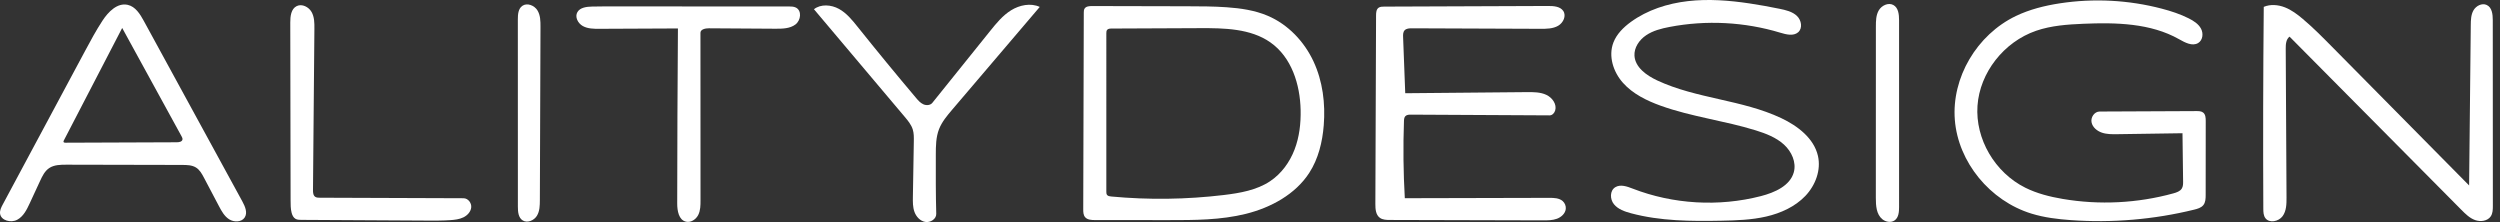
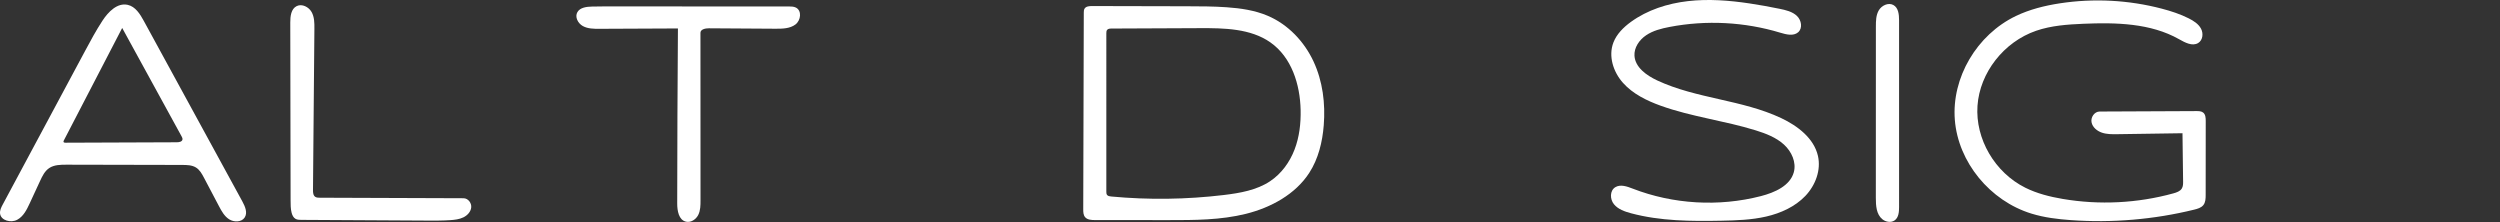
<svg xmlns="http://www.w3.org/2000/svg" width="450mm" height="40mm" viewBox="0 0 450 40" version="1.1" id="svg5" xml:space="preserve">
  <rect x="0" y="0" width="450" height="40" fill="#333333" stroke="none" />
  <defs id="defs2" />
  <g id="layer1" transform="translate(132.287,-116.725)">
    <g style="fill:none;stroke:#ffffff;stroke-linecap:round;stroke-linejoin:round" id="g7910" transform="matrix(0.095,0,0,0.092,-132.287,116.725)">
-       <path class="selected" fill="#ffffff" opacity="1" stroke="none" d="m 1766.512,201.261 c 36.459,-46.808 72.919,-93.616 109.378,-140.425 11.719,-15.046 23.757,-30.387 39.805,-40.693 16.047,-10.305 37.15,-14.796 54.375,-6.609 -55.21,66.899 -110.419,133.797 -165.629,200.696 -9.773,11.842 -19.713,23.967 -25.164,38.321 -6.013,15.834 -6.127,33.205 -6.164,50.143 -0.085,38.59 -0.169,77.186 0.827,115.763 0.256,9.925 -10.952,17.461 -20.733,15.761 -9.782,-1.7 -17.241,-10.253 -20.528,-19.622 -3.287,-9.368 -3.163,-19.54 -3.001,-29.468 0.59,-36.188 1.179,-72.375 1.769,-108.563 0.128,-7.883 0.236,-15.919 -2.068,-23.459 -2.86,-9.357 -9.192,-17.193 -15.382,-24.771 -57.263,-70.094 -114.526,-140.188 -171.788,-210.282 13.028,-10.584 32.777,-8.954 47.368,-0.654 14.591,8.3 25.212,21.961 35.489,35.234 36.249,46.814 73.126,93.142 110.618,138.966 3.946,4.822 8.094,9.794 13.744,12.421 5.65,2.626 13.257,2.157 17.086,-2.759 z" id="path7872" />
      <path class="selected" fill="#ffffff" opacity="1" stroke="none" d="m 1299.756,433.729 c -13.79,-3.363 -16.631,-21.438 -16.617,-35.632 0.112,-114.146 0.566,-228.291 1.363,-342.434 -49.536,0.235 -99.072,0.47 -148.607,0.704 -10.819,0.051 -22.21,-0.04 -31.605,-5.406 -9.395,-5.366 -15.586,-17.96 -10.219,-27.355 5.182,-9.072 17.445,-10.535 27.891,-10.769 13.022,-0.291 26.048,-0.288 39.074,-0.285 111.103,0.026 222.206,0.052 333.309,0.078 4.636,0.001 9.473,0.048 13.603,2.155 11.724,5.98 9.567,25.039 -0.81,33.134 -10.377,8.095 -24.647,8.364 -37.808,8.276 -42.081,-0.281 -84.162,-0.563 -126.242,-0.844 -6.792,-0.045 -15.917,2.057 -15.914,8.849 0.04,109.315 0.08,218.631 0.12,327.946 0,9.645 -0.077,19.673 -4.291,28.349 -4.214,8.675 -13.875,15.518 -23.245,13.233 z" id="path7874" />
      <path class="selected" fill="#ffffff" opacity="1" stroke="none" d="m 3598.25,405.014 c 5e-4,9.652 -0.774,20.874 -8.701,26.381 -6.75,4.69 -16.51,2.927 -22.834,-2.324 -11.582,-9.617 -12.502,-26.751 -12.498,-41.805 0.029,-111.797 0.058,-223.595 0.087,-335.392 0,-10.861 0.148,-22.286 5.539,-31.715 5.391,-9.429 17.956,-15.69 27.456,-10.425 9.741,5.399 10.932,18.68 10.932,29.816 0.01,121.822 0.012,243.643 0.018,365.465 z" id="path7876" />
-       <path class="selected" fill="#ffffff" opacity="1" stroke="none" d="m 4289.216,13.446 c 12.551,-5.551 27.341,-4.2 40.061,0.95 12.72,5.151 23.704,13.777 34.054,22.789 19.398,16.89 37.214,35.499 55,54.078 86.659,90.528 173.319,181.057 259.979,271.585 1.054,-104.573 2.107,-209.146 3.161,-313.719 0.1,-9.927 0.321,-20.333 5.172,-28.994 4.85,-8.662 15.97,-14.68 24.948,-10.444 10.133,4.781 11.556,18.361 11.561,29.565 0.053,121.162 0.106,242.324 0.158,363.486 0,7.106 -0.123,14.668 -4.019,20.611 -6.024,9.189 -19.34,11.081 -29.636,7.247 -10.296,-3.834 -18.274,-12.003 -25.886,-19.926 C 4555.21,297.678 4446.652,184.68 4338.094,71.682 c -6.753,5.276 -7.29,15.117 -7.246,23.687 0.501,97.049 1.003,194.098 1.504,291.147 0.065,12.659 -0.153,26.258 -7.517,36.554 -7.364,10.296 -24.776,14.099 -32.362,3.965 -3.862,-5.159 -4.053,-12.098 -4.084,-18.542 -0.633,-131.682 -0.358,-263.368 0.827,-395.047 z" id="path7878" />
      <path class="selected" fill="#ffffff" opacity="1" stroke="none" d="m 3371.697,17.182 c 11.83,2.486 24.288,5.458 32.946,13.895 8.657,8.437 11.303,24.216 2.225,32.199 -8.84,7.774 -22.436,4.229 -33.672,0.717 -67.54,-21.113 -140.379,-25.033 -209.795,-11.291 -15.616,3.091 -31.446,7.231 -44.494,16.35 -13.048,9.119 -22.942,24.163 -22.012,40.054 1.324,22.633 22.71,38.43 43.128,48.285 74.048,35.741 160.93,37.659 234.85,73.663 31.481,15.333 62.019,39.641 69.627,73.821 6.192,27.816 -4.607,57.717 -23.974,78.622 -19.367,20.904 -46.33,33.576 -74.052,40.176 -27.722,6.6 -56.439,7.568 -84.93,8.147 -57.446,1.168 -115.747,0.77 -171.125,-14.552 -12.076,-3.341 -24.663,-7.858 -32.426,-17.694 -7.763,-9.836 -8.038,-26.489 2.499,-33.27 9.623,-6.192 22.217,-1.588 32.839,2.669 76.717,30.748 163.414,35.981 243.273,14.682 26.208,-6.99 55.054,-20.254 62.125,-46.44 5.256,-19.466 -3.997,-40.652 -18.695,-54.455 -14.698,-13.803 -34.029,-21.484 -53.226,-27.649 -59.184,-19.009 -121.754,-26.577 -180.034,-48.197 -26.661,-9.89 -52.965,-23.218 -71.576,-44.717 -18.612,-21.499 -28.173,-52.584 -18.158,-79.199 6.182,-16.429 18.987,-29.56 33.023,-40.102 31.178,-23.418 69.507,-36.111 108.229,-40.704 38.722,-4.593 77.991,-1.429 116.531,4.494 19.058,2.929 38.008,6.53 56.878,10.495 z" id="path7880" />
      <path class="selected" fill="#ffffff" opacity="1" stroke="none" d="M 4128.498,76.557 C 4074.881,45.31 4009.43,43.793 3947.431,46.506 c -30.242,1.323 -60.9,3.54 -89.427,13.668 -61.231,21.739 -106.838,81.945 -111.184,146.775 -4.346,64.831 32.816,130.584 90.598,160.302 22.054,11.343 46.364,17.658 70.79,21.948 69.529,12.211 141.812,8.462 209.705,-10.879 6.114,-1.742 12.734,-4.012 16.024,-9.452 2.511,-4.152 2.525,-9.292 2.465,-14.144 -0.391,-31.356 -0.782,-62.713 -1.173,-94.069 -41.093,0.627 -82.186,1.253 -123.279,1.88 -9.882,0.151 -20.003,0.265 -29.337,-2.984 -9.334,-3.249 -17.877,-10.6 -19.696,-20.314 -1.819,-9.714 5.408,-20.975 15.291,-21.022 61.156,-0.291 122.311,-0.582 183.467,-0.873 4.4,-0.021 9.176,0.082 12.623,2.816 4.597,3.647 4.979,10.364 4.975,16.232 -0.04,48.373 -0.08,96.745 -0.12,145.118 -0.01,6.963 -0.209,14.52 -4.561,19.957 -4.092,5.112 -10.863,7.087 -17.21,8.697 -75.987,19.271 -155.082,26.231 -233.266,20.525 -25.338,-1.849 -50.748,-5.054 -74.965,-12.736 -78.874,-25.019 -138.946,-100.842 -145.258,-183.348 -6.313,-82.506 41.523,-166.586 115.673,-203.314 26.094,-12.925 54.646,-20.27 83.409,-24.809 64.139,-10.121 130.408,-6.526 193.076,10.473 17.507,4.749 34.813,10.562 50.914,18.916 9.282,4.816 18.542,10.893 23.361,20.173 4.819,9.28 3.506,22.446 -5.315,28.062 -11.077,7.053 -25.166,-0.936 -36.512,-7.548 z" id="path7882" />
-       <path class="selected" fill="#ffffff" opacity="1" stroke="none" d="m 989.726,11.407 c 9.062,-6.508 22.691,-0.816 28.482,8.72 5.791,9.536 5.922,21.338 5.883,32.495 -0.397,112.969 -0.794,225.938 -1.191,338.907 -0.037,10.547 -0.227,21.674 -5.635,30.729 -5.408,9.055 -17.998,14.714 -26.866,9.004 -8.277,-5.33 -9.155,-16.876 -9.157,-26.721 -0.024,-122.245 -0.048,-244.49 -0.072,-366.735 -0.002,-9.63 0.734,-20.782 8.556,-26.399 z" id="path7884" />
      <path class="selected" fill="#ffffff" opacity="1" stroke="none" d="m 345.202,322.704 c -73.044,-0.163 -146.088,-0.326 -219.132,-0.488 -11.351,-0.025 -23.491,0.182 -32.84,6.619 -8.435,5.808 -13.01,15.622 -17.203,24.966 -6.605,14.721 -13.21,29.442 -19.815,44.163 -5.542,12.352 -11.832,25.539 -23.699,32.054 C 20.646,436.532 1.925,431.509 0.143,418.089 -0.699,411.752 2.335,405.614 5.281,399.941 57.105,300.129 108.929,200.317 160.753,100.505 171.311,80.17 181.887,59.805 194.15,40.449 205.019,23.293 222.173,4.925 241.965,9.479 c 14.694,3.381 23.442,18.074 30.489,31.404 62.251,117.745 124.502,235.491 186.753,353.236 5.258,9.946 10.449,22.427 4.179,31.768 -6.047,9.009 -20.076,9.155 -29.156,3.216 -9.08,-5.939 -14.397,-16.04 -19.33,-25.704 -9.462,-18.536 -18.925,-37.073 -28.387,-55.609 -3.876,-7.592 -8.073,-15.546 -15.276,-20.104 -7.572,-4.792 -17.074,-4.961 -26.035,-4.981 M 120.406,277.791 c 0.546,1.248 2.211,1.428 3.573,1.423 70.293,-0.28 140.586,-0.559 210.879,-0.839 4.345,-0.017 9.896,-0.943 10.836,-5.185 0.492,-2.22 -0.608,-4.45 -1.674,-6.459 C 306.517,196.055 269.015,125.379 231.513,54.704 194.65,128.088 157.787,201.472 120.924,274.856 c -0.462,0.919 -0.93,1.993 -0.519,2.935 z" id="path7886" />
      <path class="selected" fill="#ffffff" opacity="1" stroke="none" d="m 560.185,428.311 c -4.325,-2.402 -6.516,-7.386 -7.686,-12.193 -1.859,-7.64 -1.883,-15.59 -1.897,-23.453 -0.205,-116.187 -0.411,-232.374 -0.616,-348.561 -0.021,-12.139 1.404,-26.775 12.254,-32.219 10.014,-5.025 22.712,1.745 28.109,11.563 5.397,9.818 5.438,21.587 5.343,32.791 -0.89,105.204 -1.78,210.407 -2.67,315.611 -0.042,4.91 0.349,10.674 4.458,13.361 2.364,1.545 5.365,1.607 8.189,1.617 90.878,0.342 181.756,0.683 272.634,1.025 8.58,0.032 15.255,9.146 14.562,17.697 -0.693,8.552 -7.149,15.811 -14.809,19.674 -7.661,3.864 -16.41,4.884 -24.969,5.478 -15.05,1.044 -30.152,0.956 -45.238,0.867 -78.981,-0.463 -157.962,-0.926 -236.943,-1.389 -3.668,-0.021 -7.514,-0.087 -10.721,-1.869 z" id="path7888" />
      <path class="selected" fill="#ffffff" opacity="1" stroke="none" d="m 2480.647,338.29 c -26.164,41.705 -72.209,67.777 -119.885,80.061 -47.676,12.284 -97.533,12.329 -146.766,12.299 -46.391,-0.028 -92.782,-0.057 -139.173,-0.085 -6.76,-0.004 -14.45,-0.42 -18.777,-5.614 -3.447,-4.137 -3.6,-10.012 -3.586,-15.397 0.344,-128.181 0.688,-256.361 1.032,-384.542 0.01,-2.835 0.06,-5.834 1.551,-8.245 2.757,-4.458 8.939,-4.938 14.181,-4.925 60.088,0.145 120.175,0.29 180.263,0.434 24.909,0.06 49.843,0.121 74.687,1.919 26.517,1.919 53.261,5.921 77.616,16.583 38.98,17.066 69.5,50.695 86.999,89.482 17.5,38.788 22.636,82.403 19.37,124.83 -2.511,32.616 -10.127,65.489 -27.512,93.2 m -161.727,43.241 c 30.528,-3.783 61.969,-9.434 87.356,-26.804 21.691,-14.842 37.398,-37.46 46.552,-62.097 9.155,-24.637 12.069,-51.252 11.511,-77.529 -1.057,-49.805 -17.009,-103.009 -57.364,-132.217 -37.533,-27.165 -87.359,-28.017 -133.69,-27.804 -55.739,0.257 -111.478,0.514 -167.217,0.771 -2.961,0.014 -6.321,0.204 -8.229,2.468 -1.544,1.831 -1.62,4.446 -1.62,6.841 0,103.256 -0.01,206.512 -0.01,309.768 -1e-4,2.263 0.057,4.706 1.426,6.508 1.73,2.277 4.91,2.742 7.756,3.016 70.997,6.832 142.743,5.85 213.527,-2.92 z" id="path7890" />
-       <path class="selected" fill="#ffffff" opacity="1" stroke="none" d="m 2673.59,224.278 c -3.802,-0.021 -8.06,0.141 -10.694,2.882 -2.366,2.462 -2.628,6.205 -2.745,9.617 -1.734,50.329 -1.203,100.737 1.593,151.018 91.24,-0.23 182.481,-0.459 273.721,-0.689 8.873,-0.022 18.624,0.271 25.252,6.17 4.311,3.837 6.619,9.81 6.009,15.549 -0.943,8.872 -8.403,15.959 -16.739,19.137 -8.336,3.178 -17.494,3.194 -26.415,3.17 -96.637,-0.263 -193.275,-0.526 -289.912,-0.789 -6.609,-0.018 -13.711,-0.19 -19.045,-4.091 -7.999,-5.85 -8.705,-17.315 -8.669,-27.225 0.443,-123.018 0.885,-246.037 1.328,-369.055 0.02,-5.441 0.459,-11.742 4.891,-14.899 2.874,-2.048 6.656,-2.139 10.186,-2.153 103.62,-0.413 207.239,-0.826 310.859,-1.239 10.541,-0.042 22.891,0.831 28.685,9.638 6.294,9.566 0.164,23.297 -9.685,29.136 -9.85,5.839 -21.94,5.957 -33.39,5.91 -81.165,-0.334 -162.329,-0.668 -243.494,-1.003 -4.983,-0.021 -10.605,0.227 -13.941,3.929 -3.052,3.388 -3.057,8.449 -2.889,13.006 1.353,36.699 2.706,73.398 4.059,110.097 76.822,-0.722 153.644,-1.445 230.467,-2.167 12.574,-0.118 25.673,-0.124 36.971,5.396 11.298,5.52 20.084,18.371 16.667,30.472 -1.392,4.93 -5.448,9.652 -10.57,9.624 -87.499,-0.48 -174.998,-0.96 -262.498,-1.439 z" id="path7892" />
    </g>
  </g>
</svg>